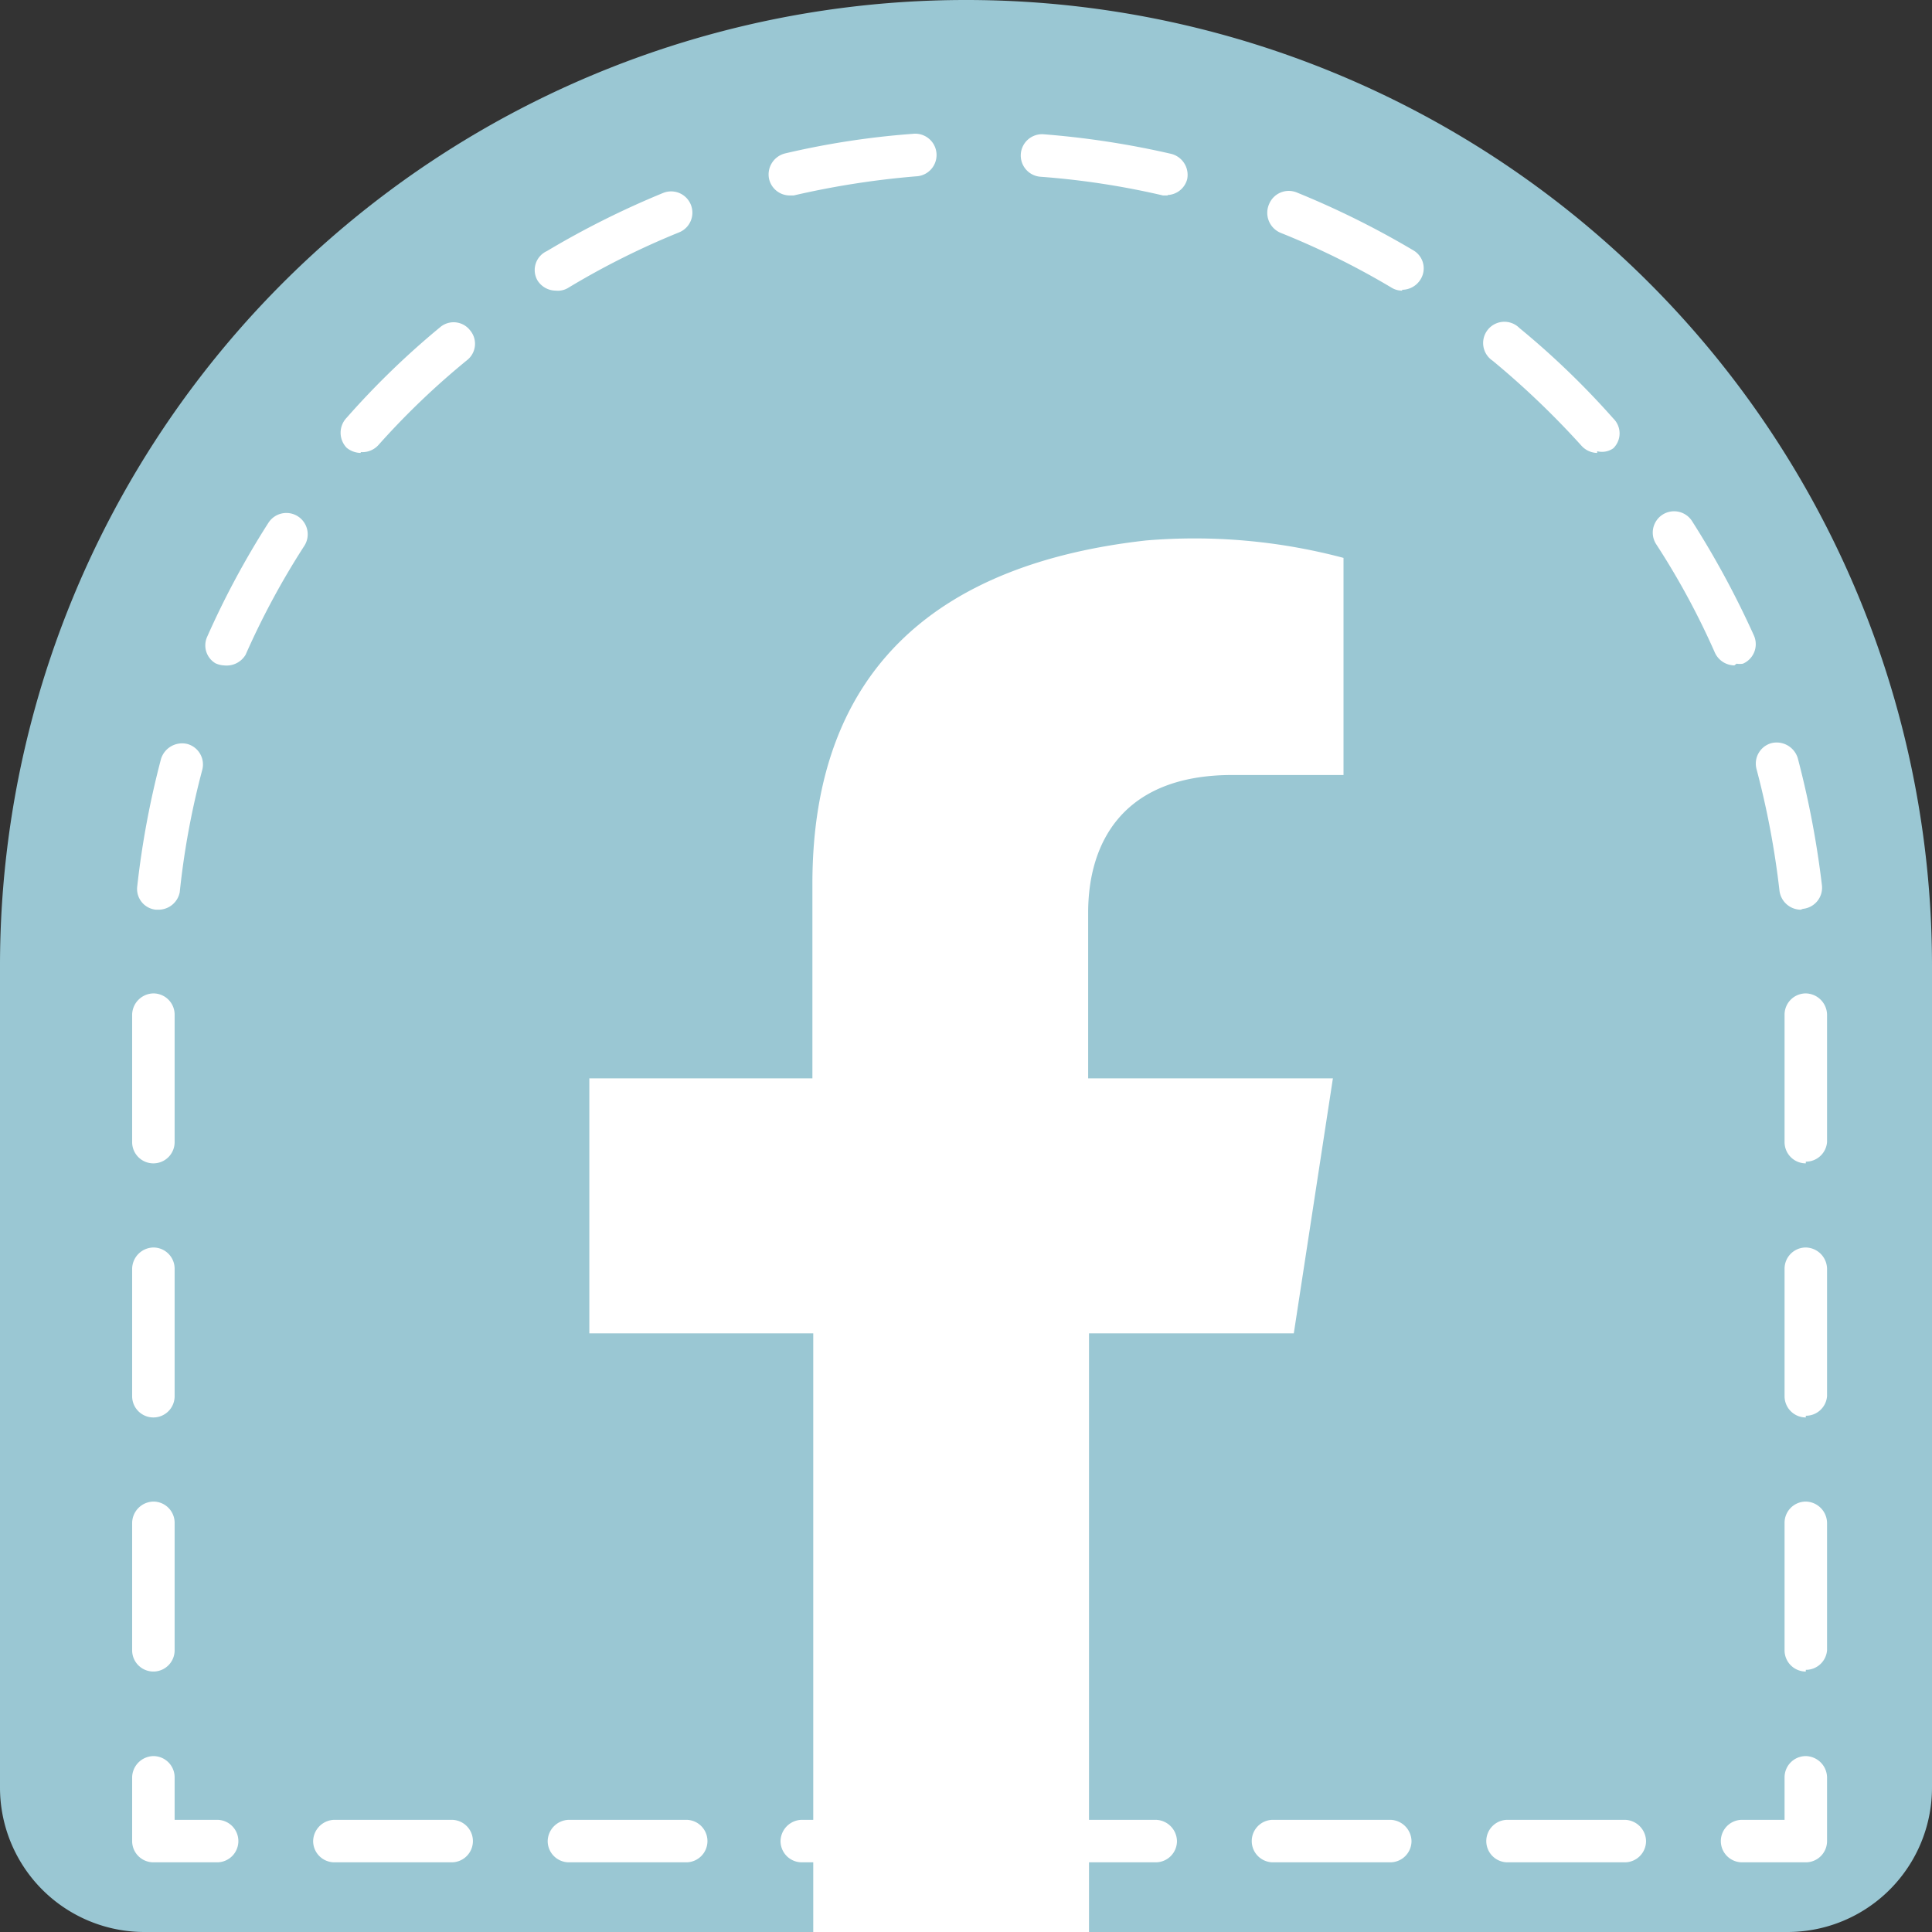
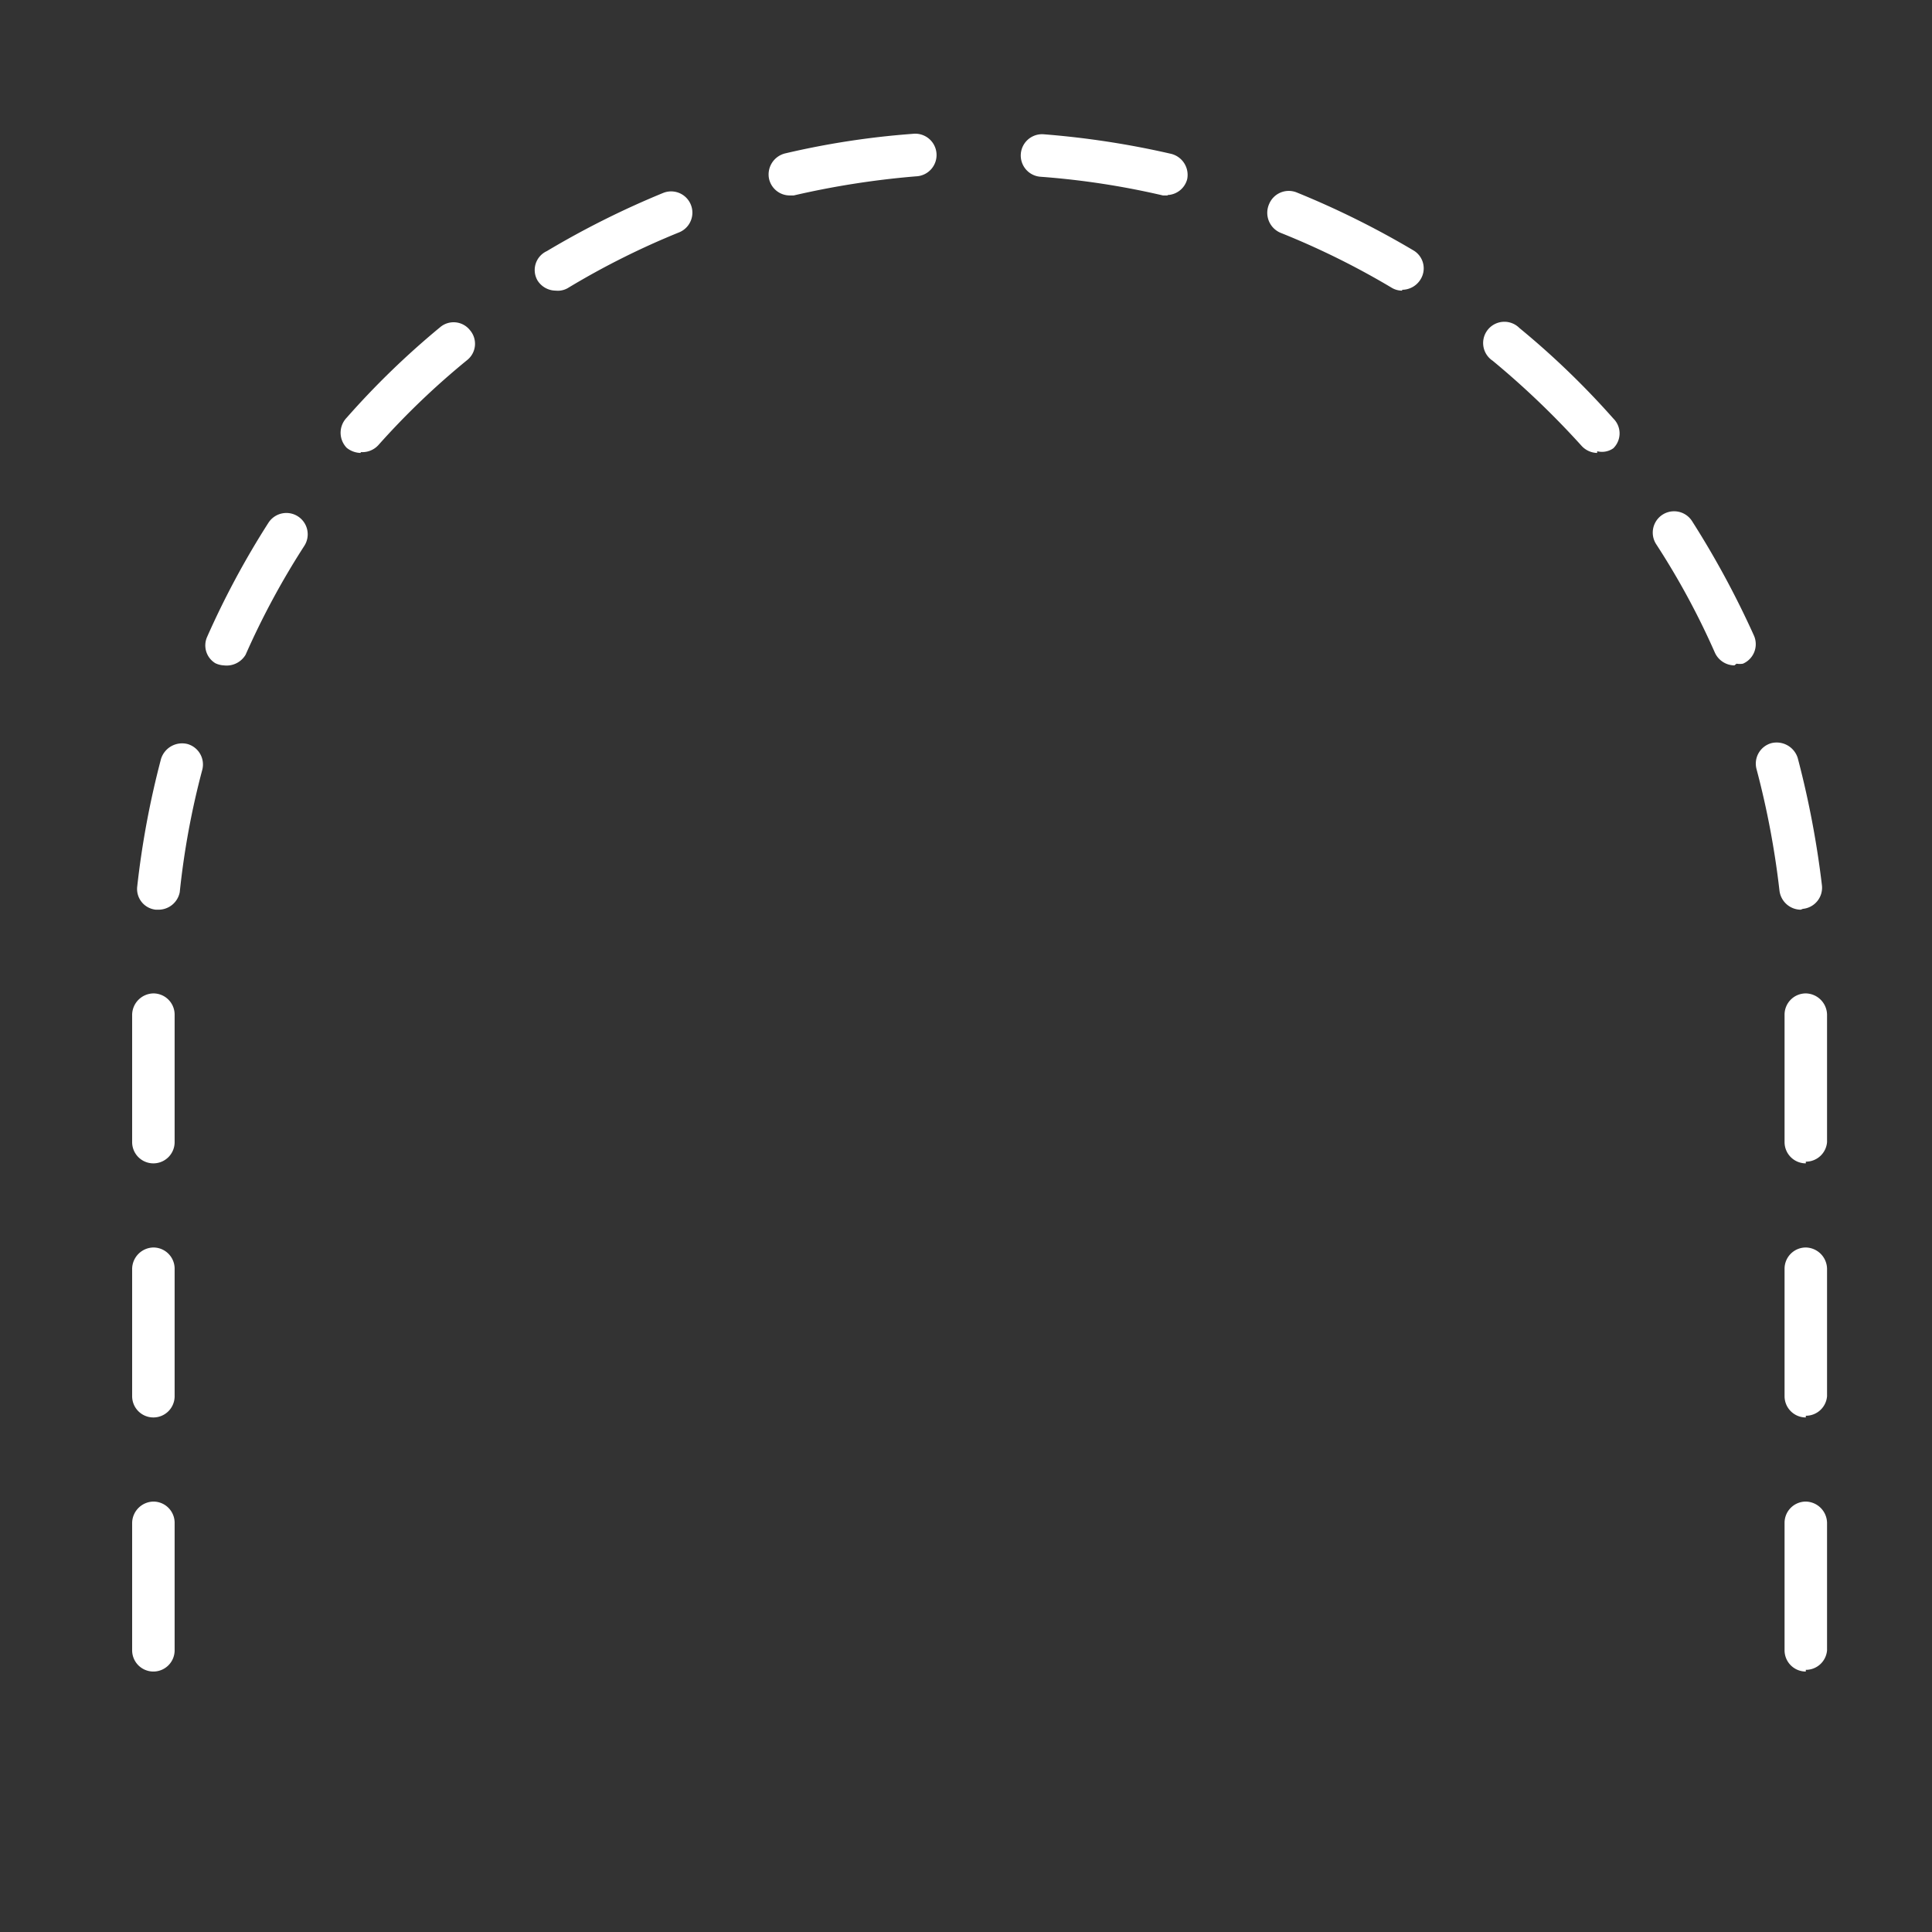
<svg xmlns="http://www.w3.org/2000/svg" version="1.1" id="svg50" width="45.47" height="45.47">
  <rect width="100%" height="100%" fill="#333333" stroke="none" />
  <defs id="defs4">
    <style id="style2">
            .cls-2{fill:#fff}
        </style>
  </defs>
-   <path d="M22.73 0a22.73 22.73 0 0 1 22.74 22.73v19.34a3.4 3.4 0 0 1-3.4 3.4H3.4a3.4 3.4 0 0 1-3.4-3.4V22.73A22.73 22.73 0 0 1 22.73 0Z" id="path22" style="fill:#9ac7d3" />
-   <path class="cls-2" d="m30.45 31.38.92-6h-5.76v-3.9c0-1.64.81-3.24 3.39-3.24h2.62v-5.11a13.65 13.65 0 0 0-4.65-.41c-4.72.53-7.85 2.88-7.85 8.08v4.58h-5.25v6h5.27v14.09h6.49V31.38z" id="path24" />
-   <path class="cls-2" d="M42.5 43.83H41a.5.5 0 0 1-.5-.5.5.5 0 0 1 .5-.5h1v-1a.5.5 0 0 1 .5-.5.51.51 0 0 1 .5.5v1.5a.5.5 0 0 1-.5.5z" id="path26" />
-   <path class="cls-2" d="M38.24 43.83h-2.76a.5.5 0 0 1-.5-.5.5.5 0 0 1 .5-.5h2.76a.51.51 0 0 1 .5.5.5.5 0 0 1-.5.5zm-5.52 0h-2.76a.5.5 0 0 1-.5-.5.5.5 0 0 1 .5-.5h2.76a.51.51 0 0 1 .5.5.5.5 0 0 1-.5.5zm-5.52 0h-2.76a.5.5 0 0 1-.5-.5.5.5 0 0 1 .5-.5h2.76a.51.51 0 0 1 .5.5.5.5 0 0 1-.5.5zm-5.52 0h-2.81a.5.5 0 0 1-.5-.5.51.51 0 0 1 .5-.5h2.77a.51.51 0 0 1 .5.5.5.5 0 0 1-.46.5zm-5.53 0h-2.76a.5.5 0 0 1-.5-.5.51.51 0 0 1 .5-.5h2.76a.5.5 0 0 1 .5.5.5.5 0 0 1-.5.5zm-5.52 0H7.87a.5.5 0 0 1-.5-.5.51.51 0 0 1 .5-.5h2.76a.5.5 0 0 1 .5.5.5.5 0 0 1-.5.5z" id="path28" />
-   <path class="cls-2" d="M5.11 43.83h-1.5a.5.5 0 0 1-.5-.5v-1.5a.51.51 0 0 1 .5-.5.5.5 0 0 1 .5.5v1h1a.5.5 0 0 1 .5.5.5.5 0 0 1-.5.5z" id="path30" />
  <path class="cls-2" d="M3.61 39.34a.5.5 0 0 1-.5-.5v-3a.51.51 0 0 1 .5-.5.5.5 0 0 1 .5.5v3a.5.5 0 0 1-.5.5zm38.89 0a.5.5 0 0 1-.5-.5v-3a.5.5 0 0 1 .5-.5.51.51 0 0 1 .5.5v3a.5.5 0 0 1-.5.46zM3.61 33.36a.5.5 0 0 1-.5-.5v-3a.51.51 0 0 1 .5-.5.5.5 0 0 1 .5.5v3a.5.5 0 0 1-.5.5zm38.89 0a.5.5 0 0 1-.5-.5v-3a.5.5 0 0 1 .5-.5.51.51 0 0 1 .5.5v3a.5.5 0 0 1-.5.46zM3.61 27.38a.5.5 0 0 1-.5-.5v-3a.51.51 0 0 1 .5-.5.5.5 0 0 1 .5.5v3a.5.5 0 0 1-.5.5zm38.89 0a.5.5 0 0 1-.5-.5v-3a.5.5 0 0 1 .5-.5.51.51 0 0 1 .5.5v3a.5.5 0 0 1-.5.46zM3.73 21.41h-.06a.49.49 0 0 1-.44-.55 20.7 20.7 0 0 1 .56-3 .52.52 0 0 1 .62-.35.5.5 0 0 1 .35.61A18.69 18.69 0 0 0 4.23 21a.51.51 0 0 1-.5.41zm38.65 0a.51.51 0 0 1-.5-.45 20 20 0 0 0-.54-2.86.5.5 0 0 1 .35-.61.52.52 0 0 1 .62.35 21.88 21.88 0 0 1 .57 3 .5.5 0 0 1-.45.55zM5.27 15.66a.53.53 0 0 1-.2-.05.49.49 0 0 1-.2-.61 20 20 0 0 1 1.45-2.7.502.502 0 0 1 .84.55 18.53 18.53 0 0 0-1.38 2.56.52.52 0 0 1-.51.25zm35.55 0a.51.51 0 0 1-.46-.3 17.94 17.94 0 0 0-1.38-2.55.502.502 0 0 1 .84-.55 21.3 21.3 0 0 1 1.46 2.7.5.5 0 0 1-.26.66.45.45 0 0 1-.15 0zm-32.33-5a.54.54 0 0 1-.33-.12.51.51 0 0 1 0-.71 19.27 19.27 0 0 1 2.2-2.13.49.49 0 0 1 .7.07.49.49 0 0 1-.06.7 18.22 18.22 0 0 0-2.09 2 .51.51 0 0 1-.42.17zm29.1 0a.51.51 0 0 1-.37-.17 19.94 19.94 0 0 0-2.09-2 .5.5 0 1 1 .63-.77 19.33 19.33 0 0 1 2.21 2.13.49.49 0 0 1 0 .7.46.46 0 0 1-.38.07zM13.08 6.84a.51.51 0 0 1-.43-.24.49.49 0 0 1 .22-.69 20.6 20.6 0 0 1 2.74-1.37.5.5 0 0 1 .37.93 18.55 18.55 0 0 0-2.6 1.3.47.47 0 0 1-.3.07zm19.92 0a.47.47 0 0 1-.25-.07 18.61 18.61 0 0 0-2.61-1.29.51.51 0 0 1-.27-.68.5.5 0 0 1 .65-.27 20.54 20.54 0 0 1 2.74 1.36.49.49 0 0 1 .17.69.51.51 0 0 1-.43.24zM18.59 4.6a.5.5 0 0 1-.49-.39.51.51 0 0 1 .38-.6 19.33 19.33 0 0 1 3-.46.502.502 0 1 1 .08 1 20.06 20.06 0 0 0-2.88.45zm8.89 0h-.11a18.73 18.73 0 0 0-2.88-.44.501.501 0 0 1 .07-1 20.52 20.52 0 0 1 3 .46.51.51 0 0 1 .38.6.5.5 0 0 1-.46.37z" id="path32" />
</svg>